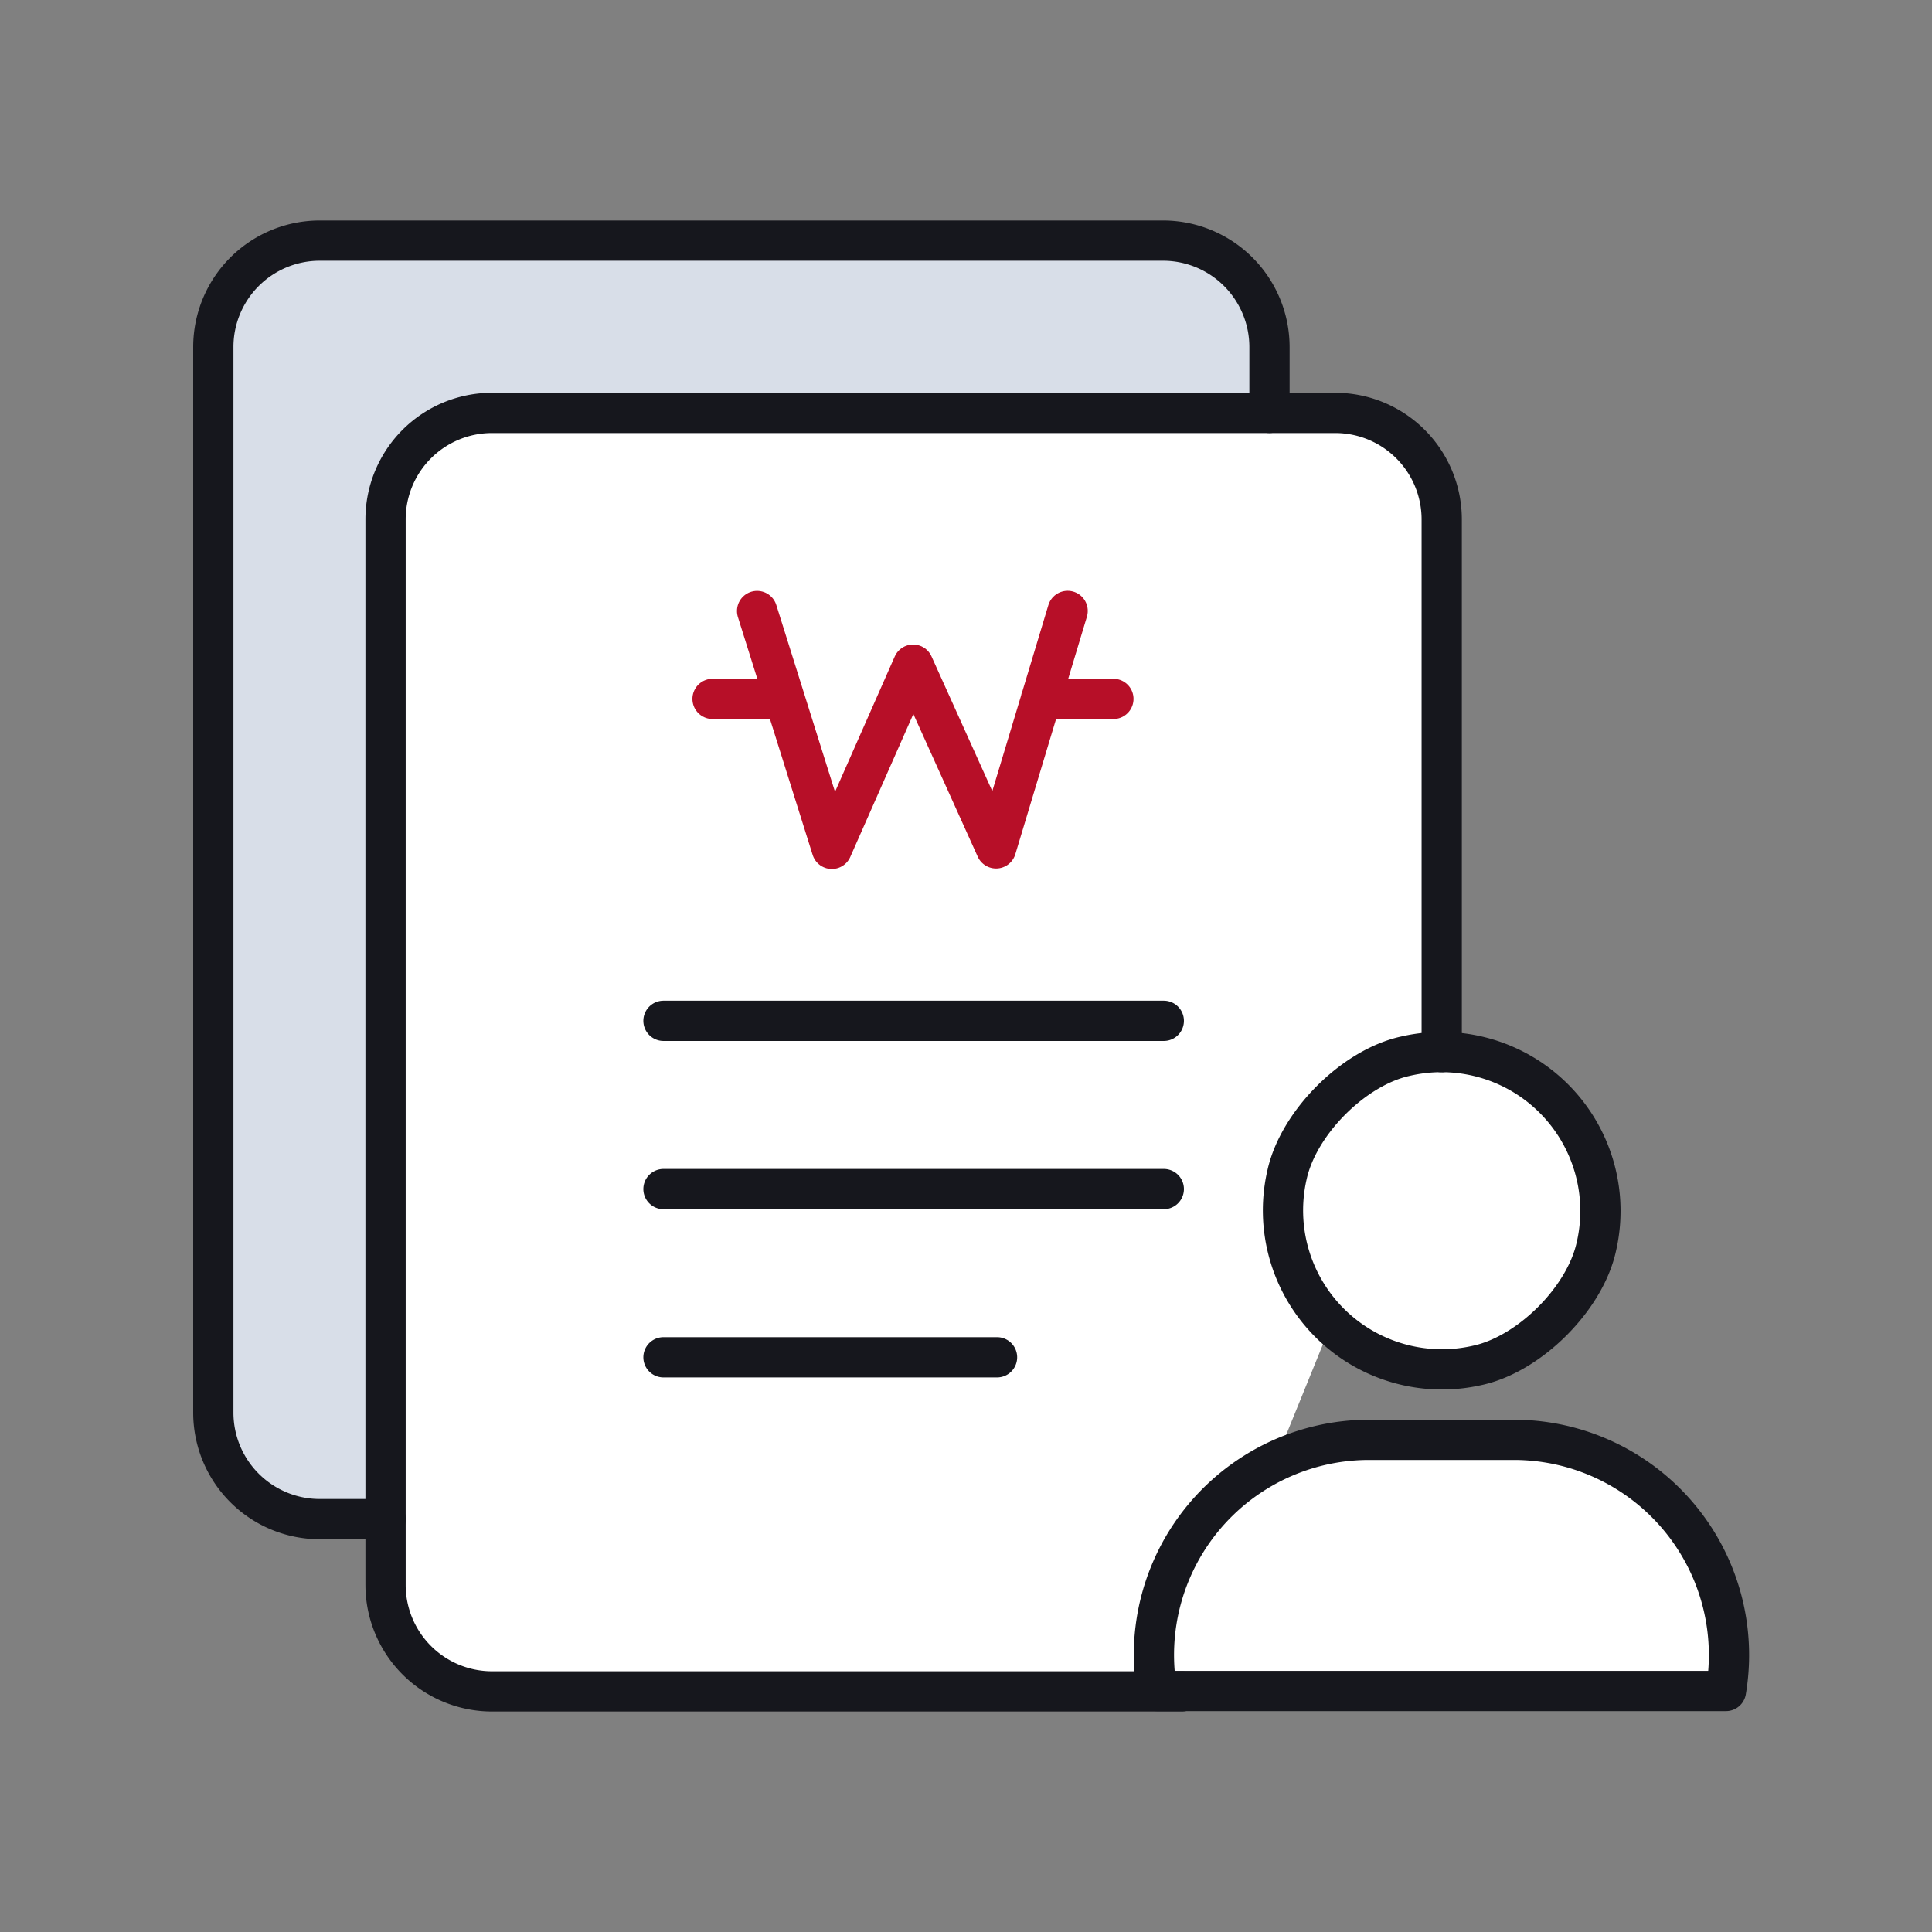
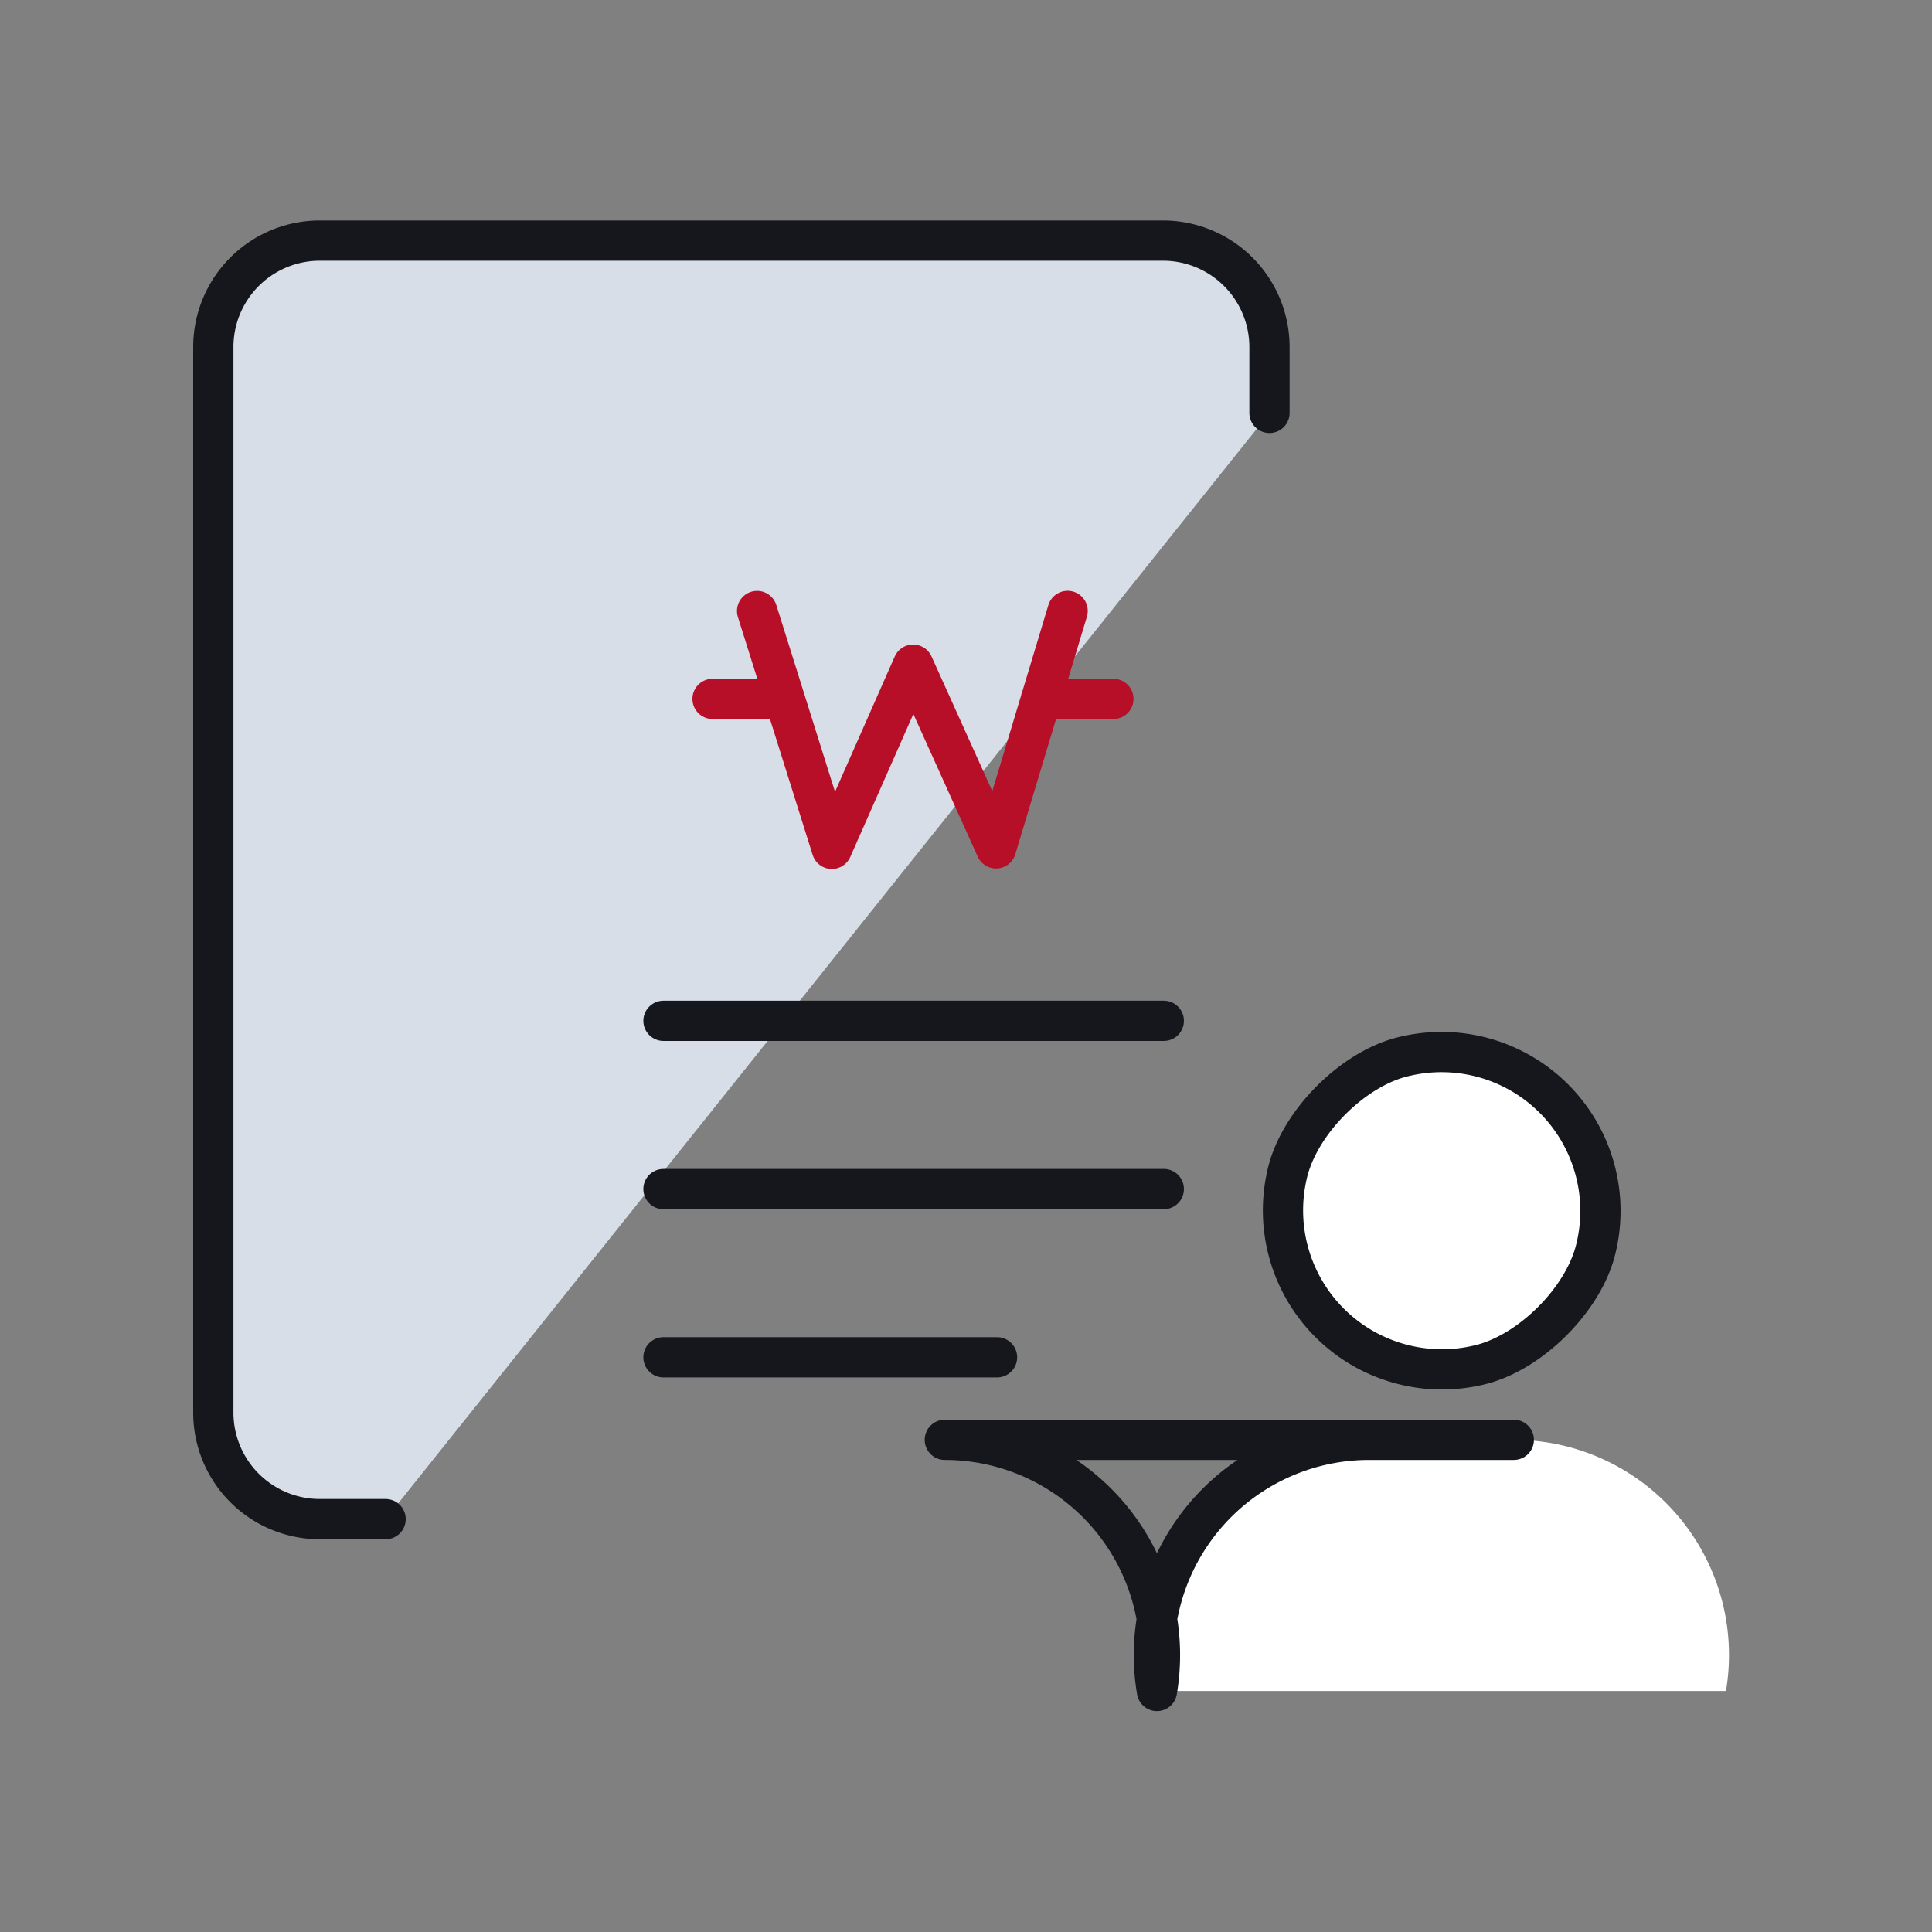
<svg xmlns="http://www.w3.org/2000/svg" width="48" height="48" viewBox="0 0 48 48">
  <rect x="0" y="0" width="48" height="48" fill="#808080" stroke="none" />
  <g fill="none" fill-rule="evenodd">
    <path d="M0 48h48V0H0z" />
    <path d="M9.58 37.742H7.936A2.646 2.646 0 0 1 5.3 35.104V8.616a2.645 2.645 0 0 1 2.638-2.638h20.964a2.646 2.646 0 0 1 2.638 2.638v1.642" fill="#D8DEE8" />
    <g fill="#FFF">
-       <path d="M29.363 42.022H12.217a2.646 2.646 0 0 1-2.638-2.638V12.897a2.645 2.645 0 0 1 2.638-2.638h20.964a2.646 2.646 0 0 1 2.638 2.638V26.14" />
      <path d="M36.717 33.92a3.95 3.95 0 0 1-4.74-4.738c.285-1.287 1.65-2.656 2.935-2.94a3.948 3.948 0 0 1 4.746 4.744c-.288 1.287-1.656 2.65-2.94 2.934zM37.61 35.772h-3.596a5.346 5.346 0 0 0-5.27 6.24h14.137a5.347 5.347 0 0 0-5.27-6.24z" />
    </g>
    <g stroke="#16171D" stroke-linecap="round">
-       <path d="M29.363 42.022H12.217a2.646 2.646 0 0 1-2.638-2.638V12.897a2.645 2.645 0 0 1 2.638-2.638h20.964a2.646 2.646 0 0 1 2.638 2.638V26.14" />
      <path d="M9.58 37.742H7.936A2.646 2.646 0 0 1 5.3 35.104V8.616a2.645 2.645 0 0 1 2.638-2.638h20.964a2.646 2.646 0 0 1 2.638 2.638v1.642M16.484 25.362h12.43M16.484 29.542h12.43M16.484 33.722h8.287" />
-       <path d="M36.717 33.92a3.95 3.95 0 0 1-4.74-4.738c.285-1.287 1.65-2.656 2.935-2.94a3.948 3.948 0 0 1 4.746 4.744c-.288 1.287-1.656 2.65-2.94 2.934zM37.61 35.772h-3.596a5.346 5.346 0 0 0-5.27 6.24h14.137a5.347 5.347 0 0 0-5.27-6.24z" stroke-linejoin="round" />
+       <path d="M36.717 33.92a3.95 3.95 0 0 1-4.74-4.738c.285-1.287 1.65-2.656 2.935-2.94a3.948 3.948 0 0 1 4.746 4.744c-.288 1.287-1.656 2.65-2.94 2.934zM37.61 35.772h-3.596a5.346 5.346 0 0 0-5.27 6.24a5.347 5.347 0 0 0-5.27-6.24z" stroke-linejoin="round" />
    </g>
    <g stroke="#B70F28" stroke-linecap="round" stroke-linejoin="round">
      <path d="m18.81 15.18 1.857 5.91 2.02-4.577 2.06 4.565 1.778-5.9M25.862 17.364h1.8M17.703 17.364h1.793" />
    </g>
  </g>
</svg>